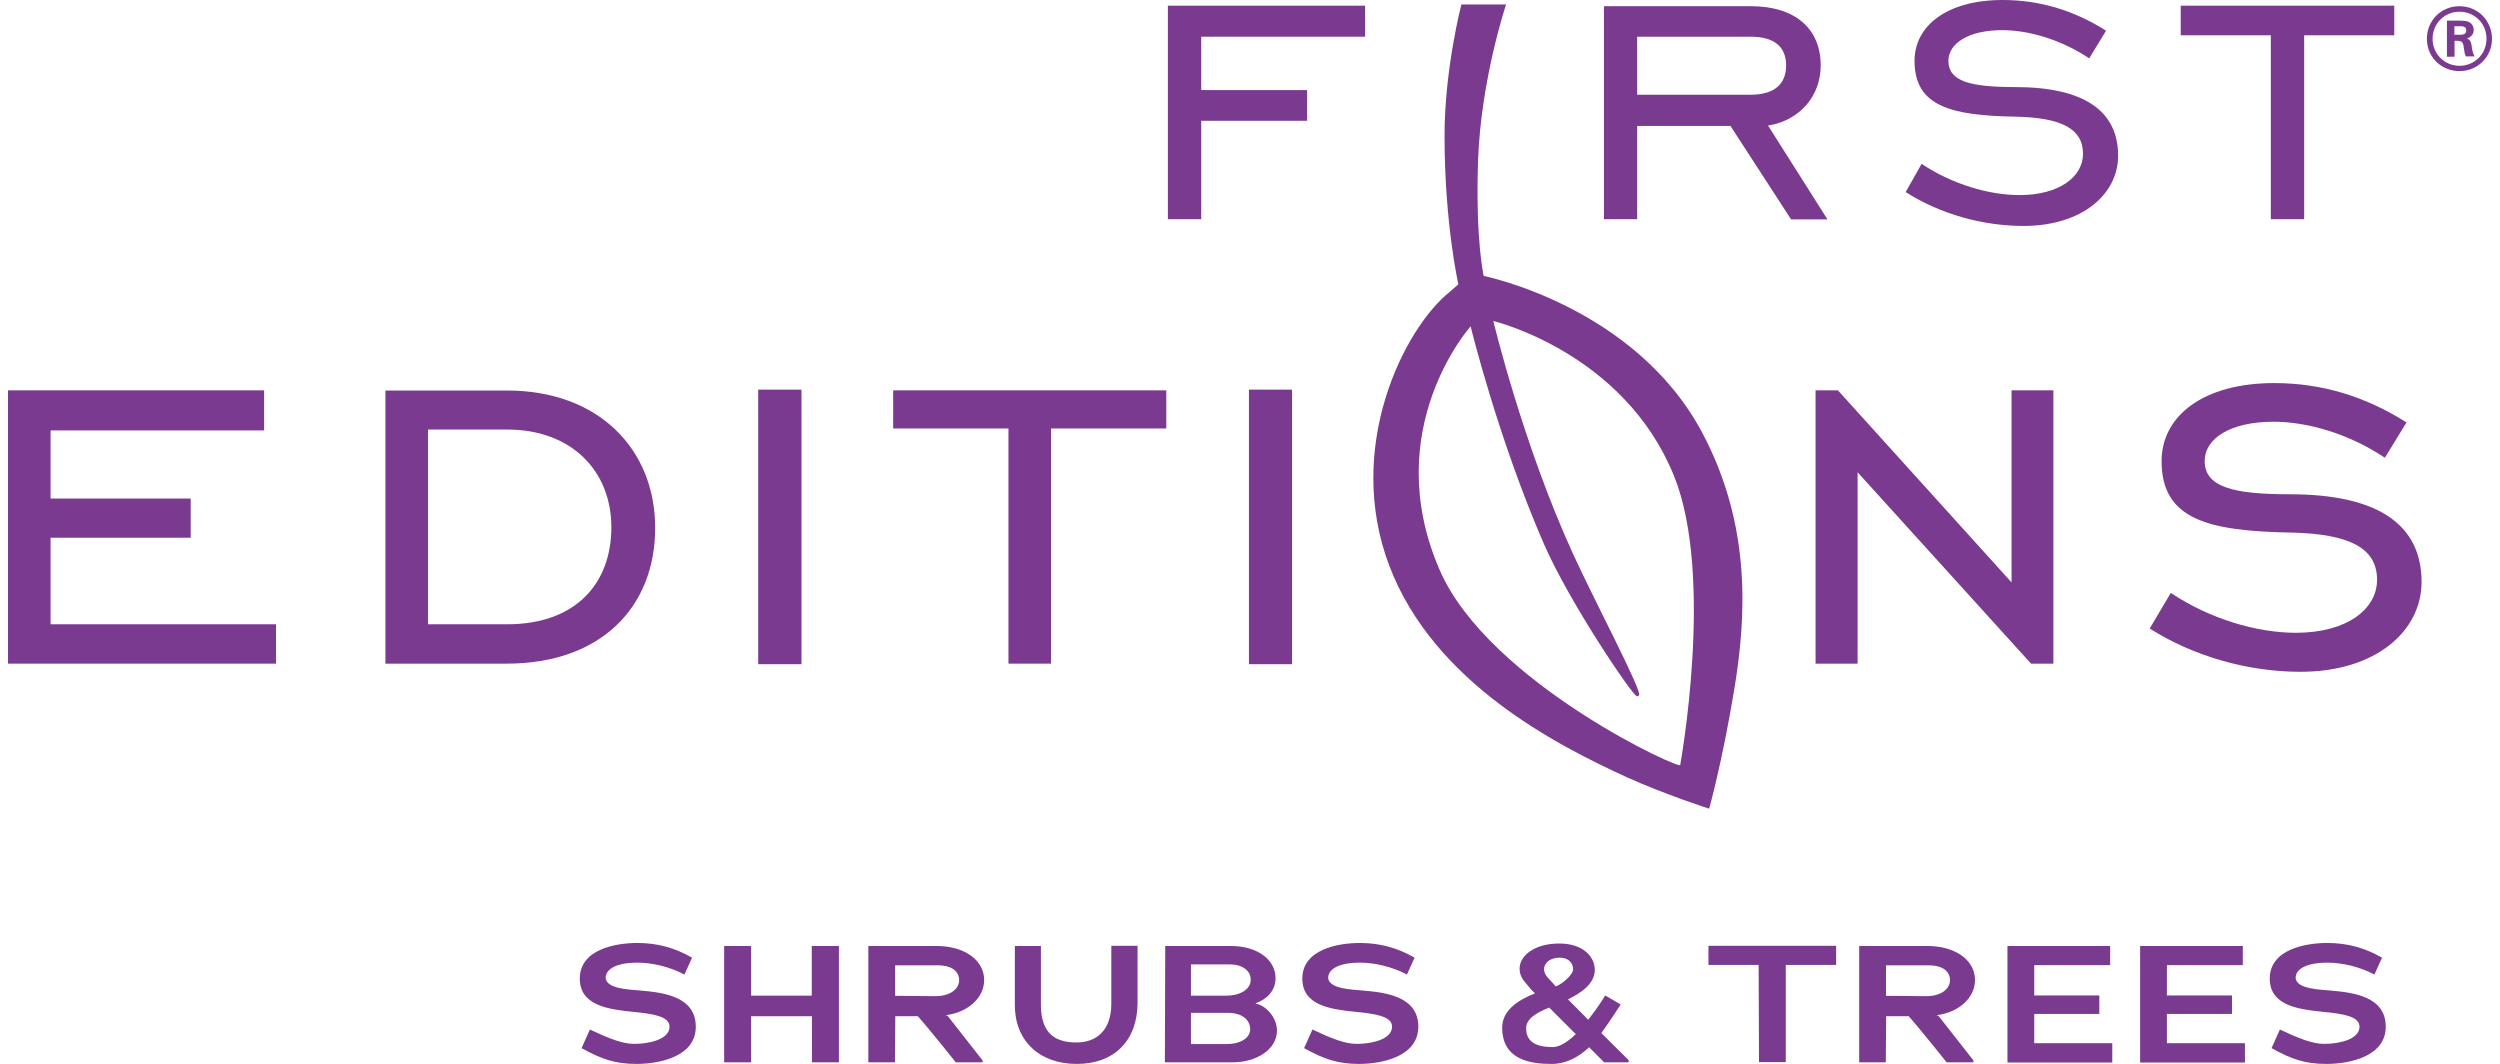
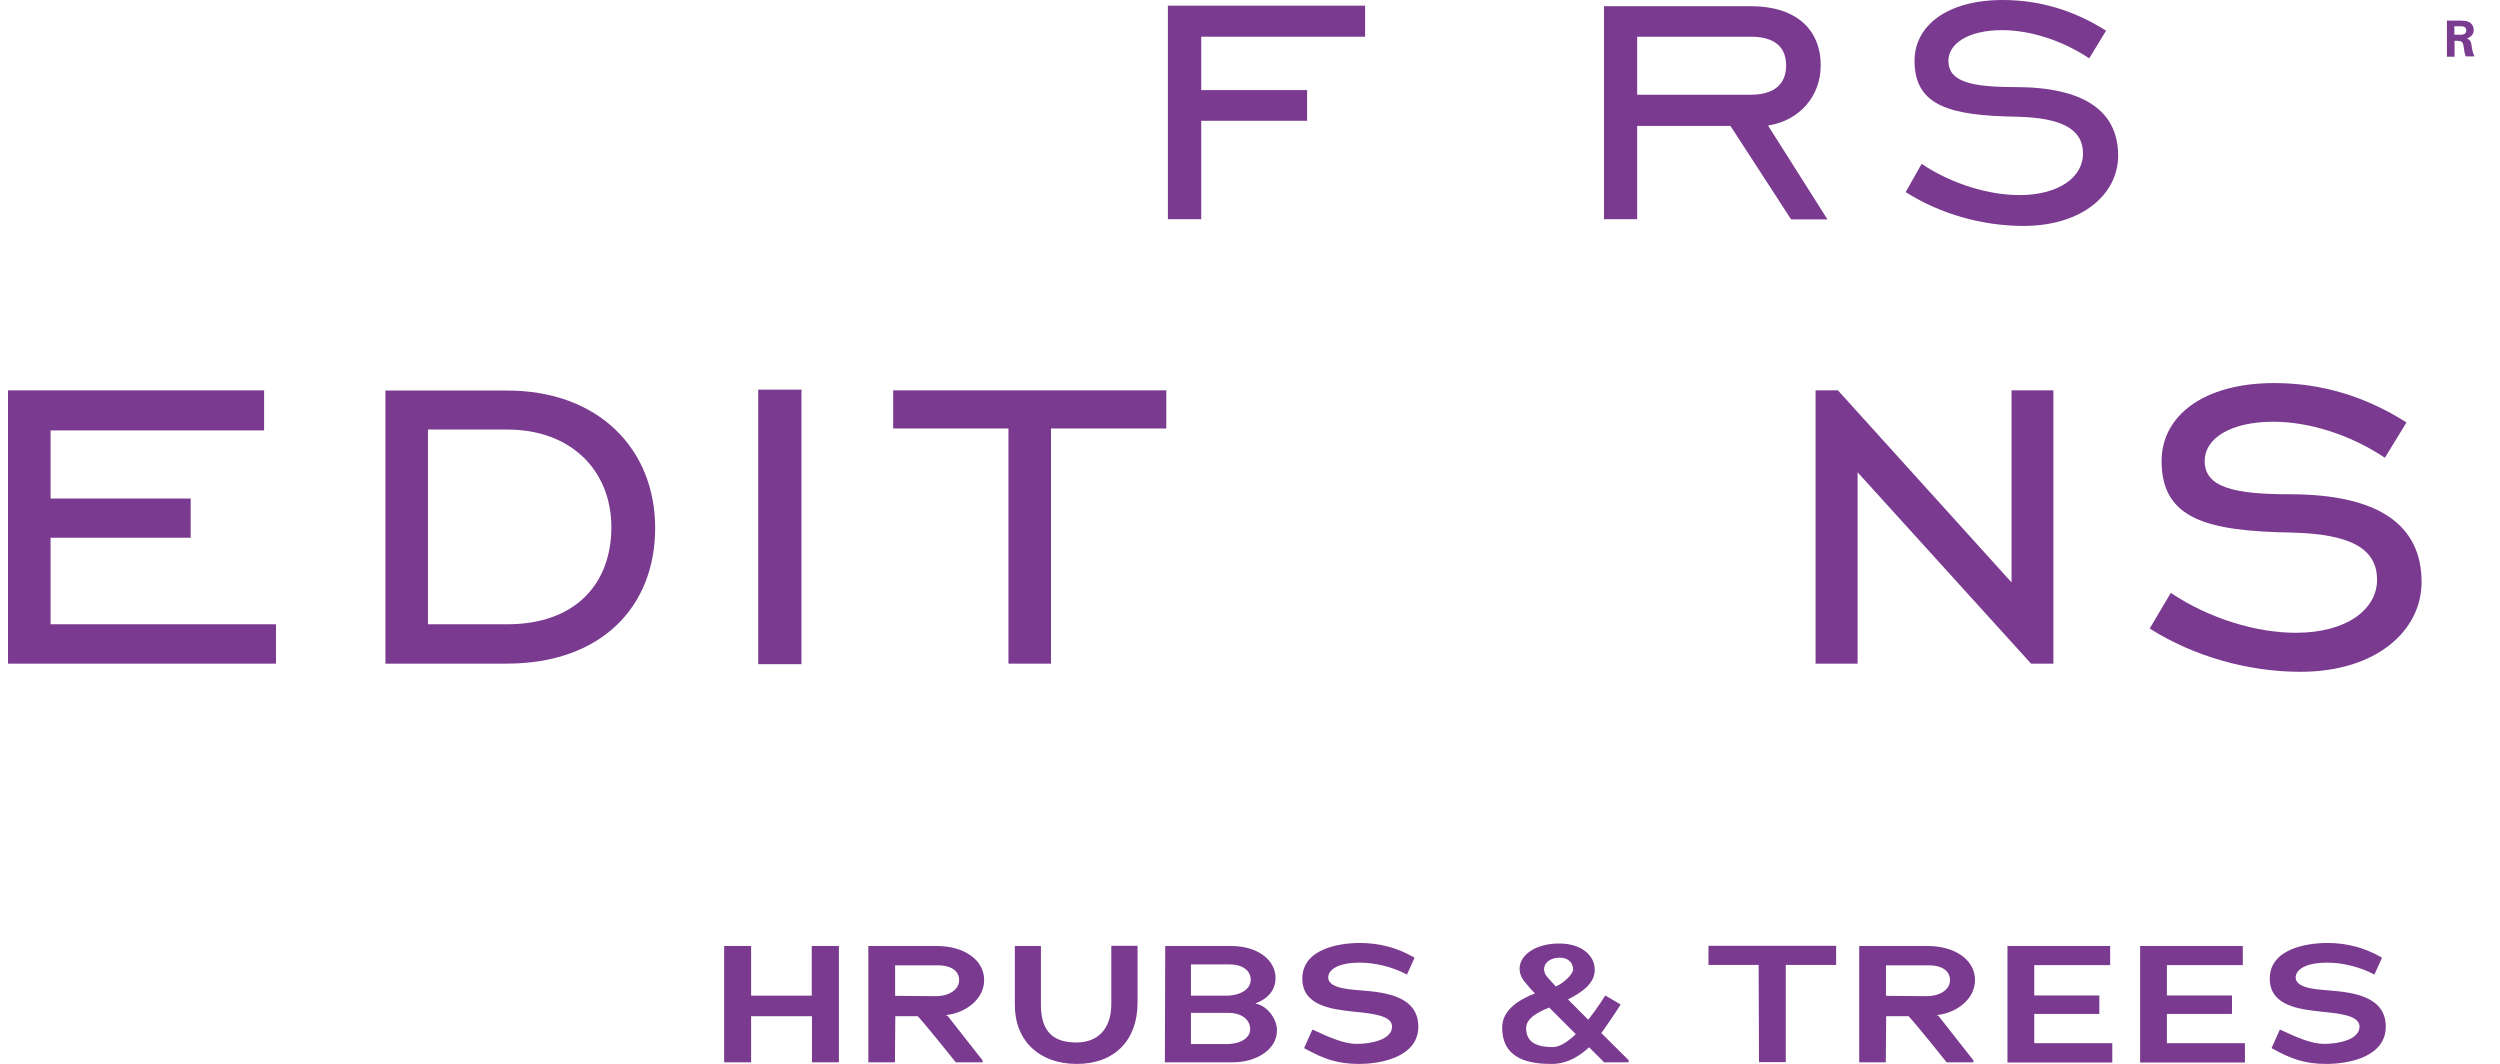
<svg xmlns="http://www.w3.org/2000/svg" id="a" width="1.95in" height=".83in" viewBox="0 0 140.06 60">
  <rect x="-342.41" y="-148.69" width="816.93" height="364.46" fill="none" stroke-width="0" />
  <g opacity=".95">
-     <path d="m35.44,59.99c-1.19,0-1.96-.26-3.1-.89l.47-1.05c1.08.51,1.84.81,2.5.81.81,0,1.99-.24,1.99-.97,0-.59-.94-.73-2.09-.84-1.38-.14-2.97-.36-2.97-1.87,0-1.65,2.01-2.01,3.25-2.01,1.11,0,2.11.27,3.08.83l-.43.95c-.83-.44-1.81-.67-2.65-.67-1.34,0-1.79.45-1.79.84,0,.66,1.45.68,1.93.73,1.33.11,3.15.34,3.15,2.04.01,1.67-2.02,2.1-3.34,2.1Z" fill="#73308a" stroke-width="0" />
    <path d="m45.33,59.9v-2.6h-3.43v2.6h-1.52v-6.56h1.52v2.8h3.42v-2.8h1.53v6.56h-1.52Z" fill="#73308a" stroke-width="0" />
    <path d="m53.44,59.9s-1.52-1.91-2.14-2.6h-1.27l-.02,2.6h-1.5v-6.56h3.85c1.56,0,2.68.79,2.68,1.92,0,1.05-.99,1.85-2.17,1.98l.11.04,1.97,2.51v.11s-1.51,0-1.51,0Zm-1.03-5.47h-2.39v1.72l2.27.02c.84,0,1.34-.41,1.34-.9,0-.47-.37-.84-1.22-.84Z" fill="#73308a" stroke-width="0" />
    <path d="m56.77,53.34h1.47v3.31c0,1.66.84,2.13,2.01,2.13,1.1,0,1.96-.66,1.96-2.18v-3.27s1.48,0,1.48,0v3.2c0,2.13-1.3,3.46-3.43,3.46s-3.51-1.33-3.49-3.37v-3.28Z" fill="#73308a" stroke-width="0" />
    <path d="m69.05,59.9h-3.82l.02-6.56h3.69c1.56,0,2.53.81,2.53,1.81,0,.75-.53,1.21-1.12,1.42,0,0,.01,0,0,.02.59.1,1.2.8,1.2,1.51,0,1.1-1.19,1.8-2.5,1.8Zm-.23-5.52h-2.12v1.76h1.99c.84,0,1.38-.39,1.38-.89.01-.47-.41-.89-1.25-.87Zm-.04,2.73h-2.08v1.76h1.99c.84,0,1.35-.36,1.35-.84,0-.5-.42-.92-1.26-.92Z" fill="#73308a" stroke-width="0" />
    <path d="m76.18,59.99c-1.19,0-1.96-.26-3.1-.89l.47-1.05c1.08.51,1.84.81,2.5.81.81,0,1.99-.24,1.99-.97,0-.59-.94-.73-2.09-.84-1.38-.14-2.97-.36-2.97-1.87,0-1.65,2.01-2.01,3.25-2.01,1.11,0,2.11.27,3.08.83l-.43.95c-.83-.44-1.81-.67-2.65-.67-1.34,0-1.79.45-1.79.84,0,.66,1.45.68,1.93.73,1.33.11,3.15.34,3.15,2.04,0,1.67-2.02,2.1-3.34,2.1Z" fill="#73308a" stroke-width="0" />
    <path d="m91.39,59.9h-1.39l-.85-.85c-.5.47-1.21.94-2.11.94-1.17,0-2.79-.21-2.79-2.05,0-1.03,1-1.59,1.85-1.93l-.23-.23-.36-.43c-.19-.23-.28-.49-.28-.73,0-.75.87-1.42,2.23-1.42s2.01.75,2.01,1.48c0,.79-.75,1.29-1.51,1.67l1.14,1.15c.55-.69.96-1.37.96-1.37l.87.51s-.61.95-1.09,1.61l1.54,1.53v.12Zm-4.49-3.09c-.65.27-1.3.6-1.3,1.17,0,.92.82,1.06,1.51,1.06.4,0,.86-.32,1.29-.73l-1.5-1.5Zm.58-2.81c-.52,0-.87.29-.87.65,0,.14.06.3.19.45l.47.52h.01c.41-.17.97-.68.97-.96,0-.27-.17-.66-.77-.66Z" fill="#73308a" stroke-width="0" />
    <path d="m100.24,54.41v5.48h-1.51l-.02-5.48h-2.83v-1.08h7.2v1.08h-2.84Z" fill="#73308a" stroke-width="0" />
    <path d="m109.31,59.9s-1.52-1.91-2.14-2.6h-1.27l-.02,2.6h-1.5v-6.56h3.85c1.56,0,2.68.79,2.68,1.92,0,1.05-.99,1.85-2.17,1.98l.11.04,1.97,2.51v.11s-1.51,0-1.51,0Zm-1.03-5.47h-2.39v1.72l2.27.02c.84,0,1.34-.41,1.34-.9,0-.47-.37-.84-1.22-.84Z" fill="#73308a" stroke-width="0" />
    <path d="m112.74,59.9v-6.56h5.79v1.08h-4.28v1.71h3.67v1.04h-3.67v1.65h4.4v1.09h-5.91s0-.01,0-.01Z" fill="#73308a" stroke-width="0" />
    <path d="m120.22,59.9v-6.56h5.79v1.08h-4.28v1.71h3.67v1.04h-3.67v1.65h4.4v1.09h-5.91Z" fill="#73308a" stroke-width="0" />
    <path d="m130.73,59.99c-1.19,0-1.97-.26-3.1-.89l.47-1.05c1.08.51,1.84.81,2.5.81.81,0,1.99-.24,1.99-.97,0-.59-.94-.73-2.09-.84-1.38-.14-2.97-.36-2.97-1.87,0-1.65,2.01-2.01,3.25-2.01,1.11,0,2.11.27,3.08.83l-.43.95c-.83-.44-1.81-.67-2.65-.67-1.34,0-1.79.45-1.79.84,0,.66,1.45.68,1.93.73,1.33.11,3.15.34,3.15,2.04,0,1.67-2.02,2.1-3.34,2.1Z" fill="#73308a" stroke-width="0" />
  </g>
  <g opacity=".95">
    <polygon points="67.28 12.36 65.4 12.36 65.4 .32 76.52 .32 76.52 2.07 67.28 2.07 67.28 5.08 73.25 5.08 73.25 6.81 67.28 6.81 67.28 12.36" fill="#73308a" stroke-width="0" />
    <path d="m98.27,5.34c1.3,0,1.99-.58,1.99-1.65s-.69-1.62-1.99-1.62h-6.41v3.27h6.41Zm-6.4,7.02h-1.88V.35h8.29c2.46,0,3.93,1.24,3.93,3.35,0,1.68-1.15,3.09-2.97,3.38l3.35,5.29h-2.05l-3.42-5.27h-5.26v5.26s.01,0,.01,0Z" fill="#73308a" stroke-width="0" />
    <path d="m107.9,9.24c1.74,1.16,3.82,1.76,5.52,1.76,2.25,0,3.58-1.04,3.58-2.33,0-1.42-1.24-2.03-3.75-2.09-3.7-.06-5.75-.58-5.75-3.15C107.5,1.44,109.35,0,112.47,0,114.55,0,116.48.58,118.3,1.73l-.95,1.56c-1.56-1.04-3.38-1.59-4.91-1.59-1.9,0-3.03.75-3.03,1.73,0,1.16,1.24,1.48,3.76,1.48,3.87,0,5.81,1.33,5.81,3.87,0,2.14-1.99,3.96-5.34,3.96-2.28,0-4.68-.66-6.64-1.91l.9-1.59Z" fill="#73308a" stroke-width="0" />
-     <polygon points="127.59 1.99 122.51 1.99 122.51 .32 134.55 .32 134.55 1.99 129.47 1.99 129.47 12.36 127.59 12.36 127.59 1.99" fill="#73308a" stroke-width="0" />
    <polygon points="0 22.01 14.44 22.01 14.44 24.27 2.4 24.27 2.4 28.11 10.3 28.11 10.3 30.32 2.4 30.32 2.4 35.2 15.11 35.2 15.11 37.42 0 37.42 0 22.01" fill="#73308a" stroke-width="0" />
    <path d="m23.68,24.23v10.97h4.47c3.85,0,5.87-2.29,5.87-5.47s-2.25-5.51-5.87-5.51h-4.47Zm12.81,5.54c0,4.44-3.03,7.65-8.38,7.65h-6.83v-15.4h6.83c5.21-.01,8.38,3.32,8.38,7.75" fill="#73308a" stroke-width="0" />
    <rect x="42.3" y="21.97" width="2.44" height="15.48" fill="#73308a" stroke-width="0" />
-     <rect x="69.97" y="21.97" width="2.43" height="15.48" fill="#73308a" stroke-width="0" />
    <polygon points="56.41 24.16 49.91 24.16 49.91 22.01 65.31 22.01 65.31 24.16 58.81 24.16 58.81 37.42 56.41 37.42 56.41 24.16" fill="#73308a" stroke-width="0" />
    <polygon points="101.92 22.01 103.18 22.01 112.97 32.84 112.97 22.01 115.33 22.01 115.33 37.42 114.07 37.42 104.29 26.63 104.29 37.42 101.92 37.42 101.92 22.01" fill="#73308a" stroke-width="0" />
    <path d="m121.95,33.43c2.21,1.48,4.87,2.25,7.05,2.25,2.88,0,4.58-1.33,4.58-2.99,0-1.81-1.59-2.58-4.8-2.66-4.74-.08-7.35-.74-7.35-4.03,0-2.55,2.36-4.4,6.35-4.4,2.66,0,5.13.74,7.46,2.22l-1.22,1.99c-1.99-1.33-4.32-2.03-6.28-2.03-2.44,0-3.88.95-3.88,2.21,0,1.47,1.59,1.88,4.81,1.88,4.95,0,7.42,1.7,7.42,4.95,0,2.73-2.54,5.06-6.83,5.06-2.92,0-5.99-.85-8.5-2.44l1.19-2.01Z" fill="#73308a" stroke-width="0" />
-     <path d="m94.29,43.12c.31.45-10.81-4.61-13.57-10.99-3.44-7.94,1.75-13.73,1.75-13.73,0,0,1.51,6.22,4.11,12.22,1.45,3.35,5.07,8.68,5.26,8.63.01,0,.02,0,.03.02.02-.02.05-.04.09-.06.27-.09-2.51-5.34-3.73-8.01-2.83-6.2-4.48-13.1-4.48-13.1,0,0,7.37,1.76,10.19,8.74,2.29,5.66.35,16.28.35,16.28m1.23-18.74c-3.8-7.12-12.31-8.82-12.31-8.82,0,0-.47-1.96-.32-6.51.16-4.56,1.58-8.8,1.58-8.8h-2.52s-.95,3.64-.95,7.41c0,4.95.78,8.37.78,8.37l-.49.43c-2.56,2.04-5.96,8.77-3.39,15.48,2.5,6.52,9.34,10.04,13.41,11.9,2.11.95,4.61,1.76,4.61,1.76,0,0,.73-2.59,1.41-6.69.68-4.08,1-9.26-1.81-14.53" fill="#73308a" stroke-width="0" />
-     <path d="m139.53.88c-.34-.34-.81-.53-1.31-.53-1.03,0-1.83.81-1.83,1.83,0,1.15.93,1.83,1.83,1.83,1.03,0,1.84-.8,1.84-1.82,0-.5-.19-.96-.53-1.31Zm-1.3-.22c.41,0,.79.16,1.08.44.29.29.44.67.44,1.09,0,.85-.67,1.52-1.52,1.52s-1.52-.67-1.52-1.52c0-.86.67-1.53,1.52-1.53Z" fill="#73308a" stroke-width="0" />
    <path d="m138.91,2.57c-.04-.29-.13-.34-.26-.4.07-.03.38-.13.38-.48,0-.18-.1-.4-.34-.48-.13-.04-.27-.04-.48-.05h-.69v2.04h.43v-.9c.44,0,.47.02.53.44.02.16.04.31.11.44h.49c-.11-.18-.13-.36-.17-.61Zm-.71-.61h-.26v-.48h.32c.12,0,.35,0,.35.23,0,.26-.25.25-.41.25Z" fill="#73308a" stroke-width="0" />
  </g>
</svg>